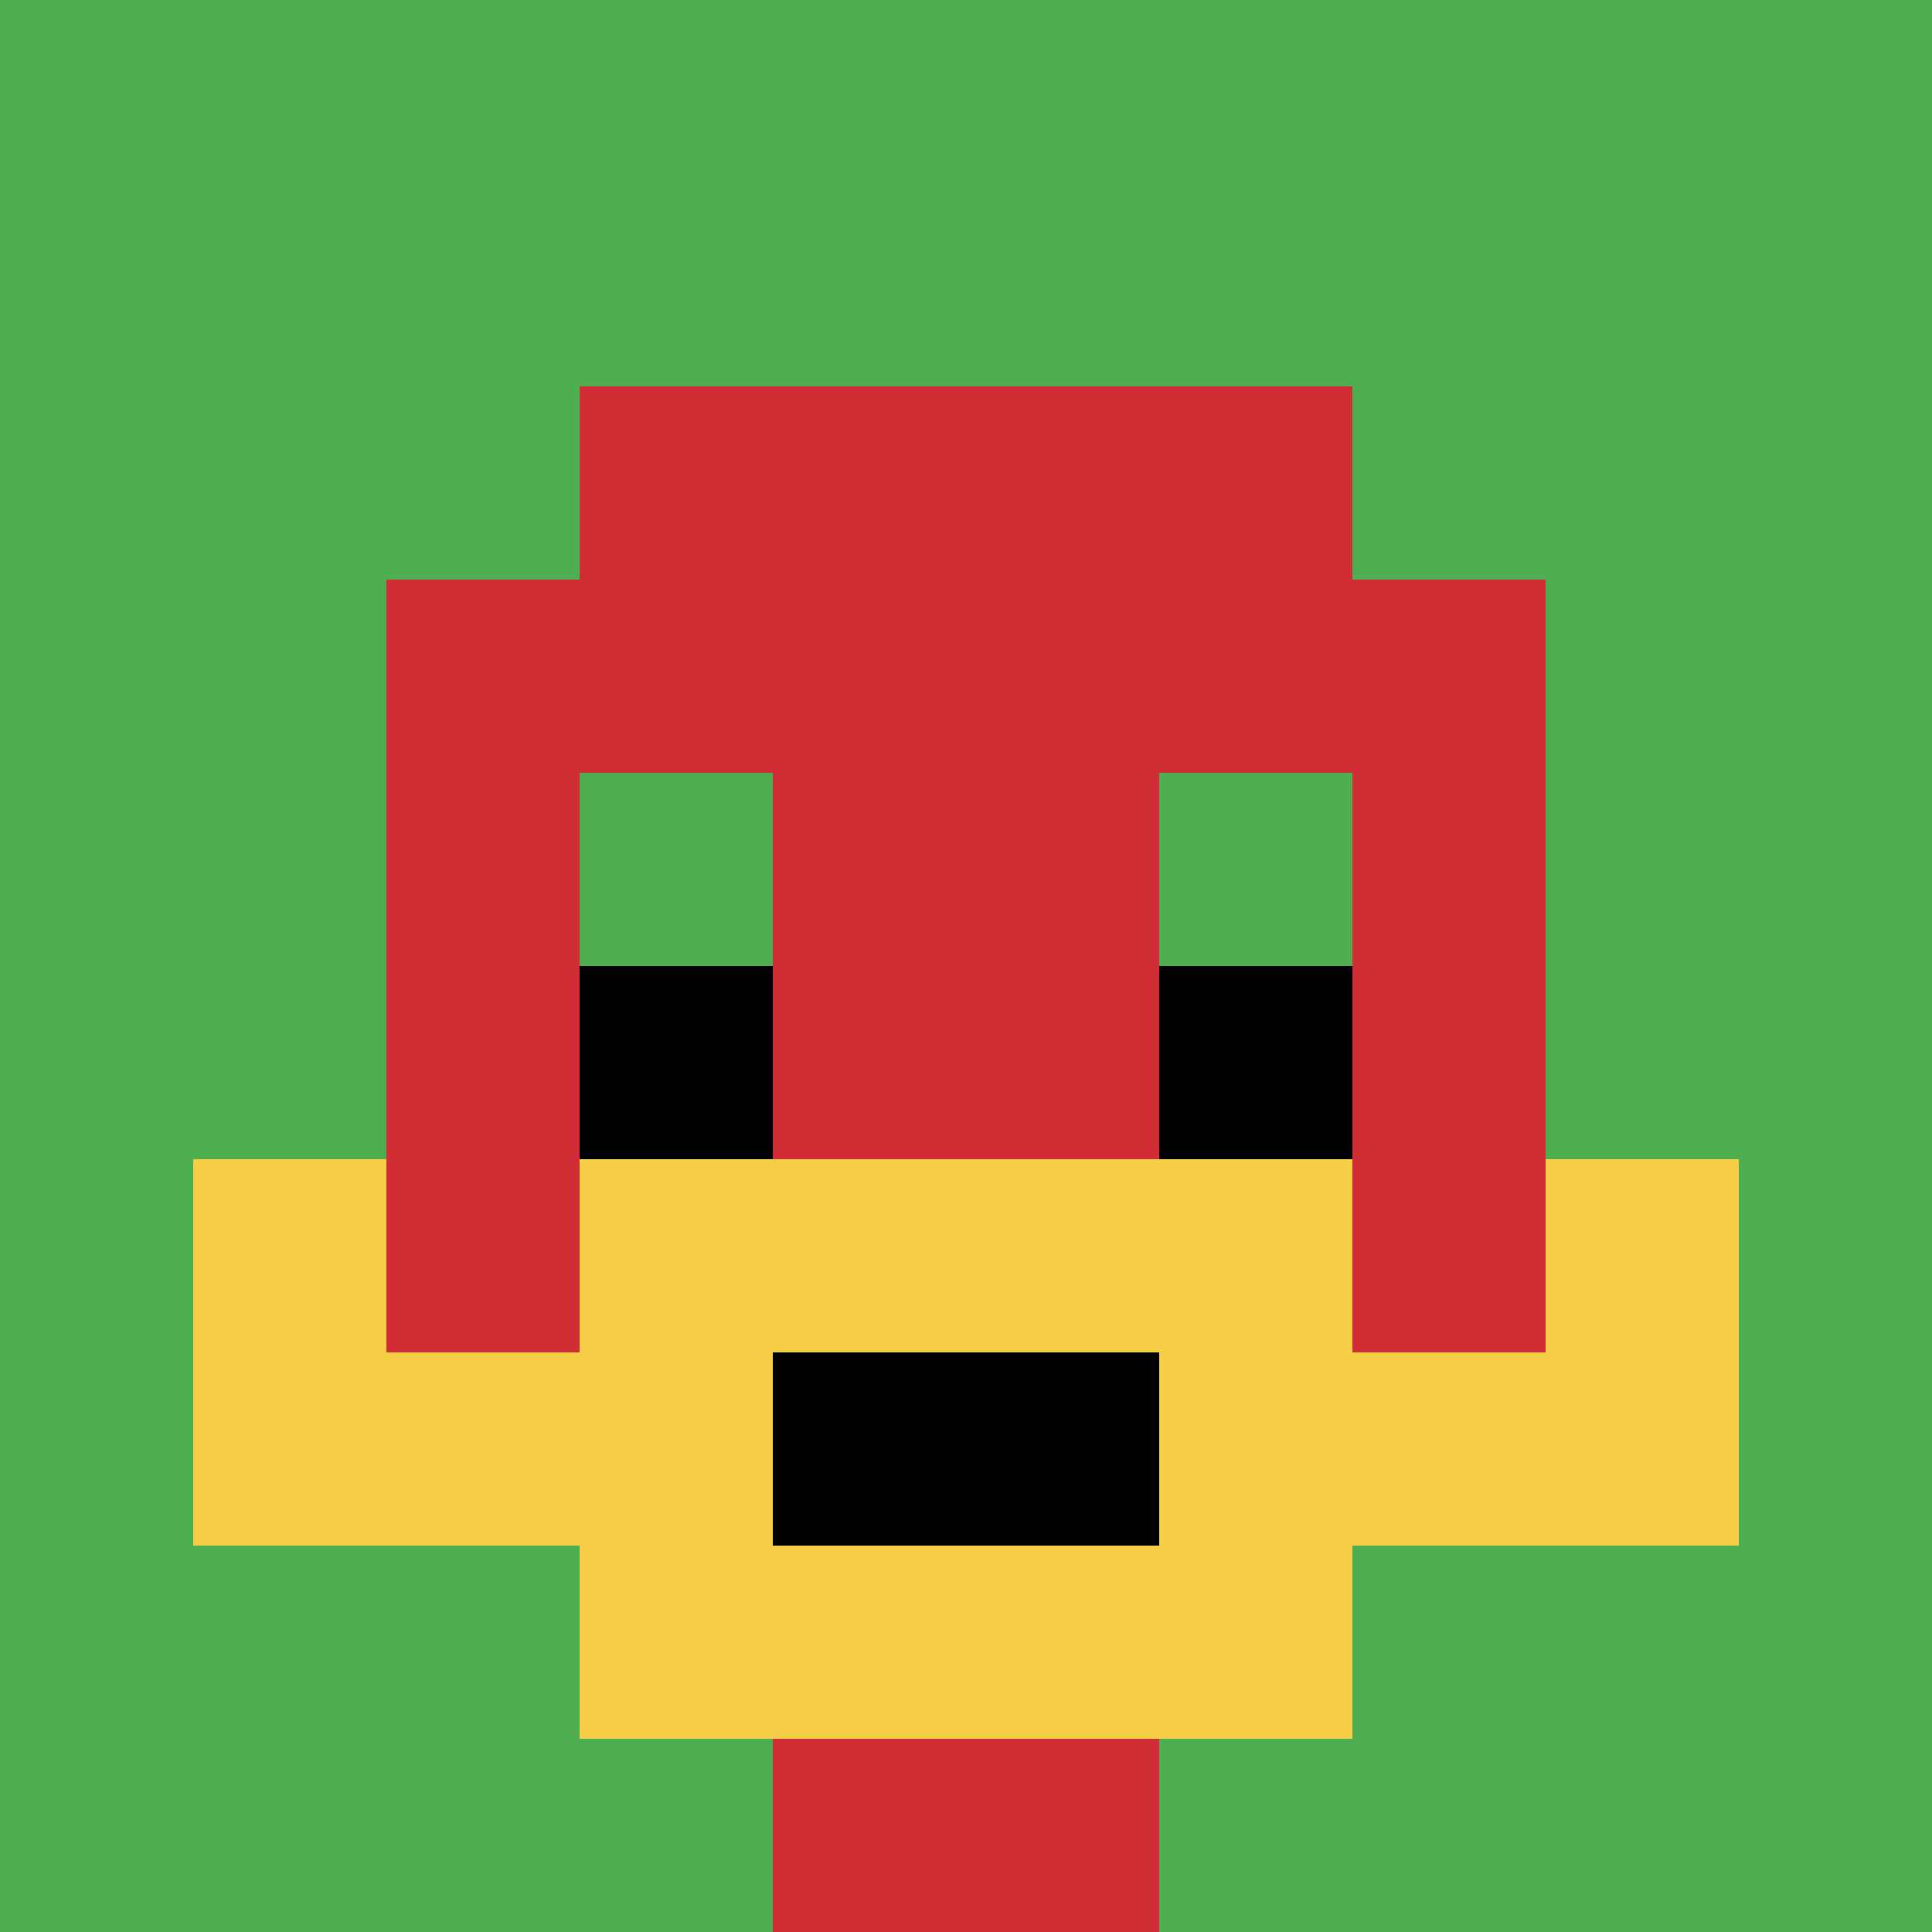
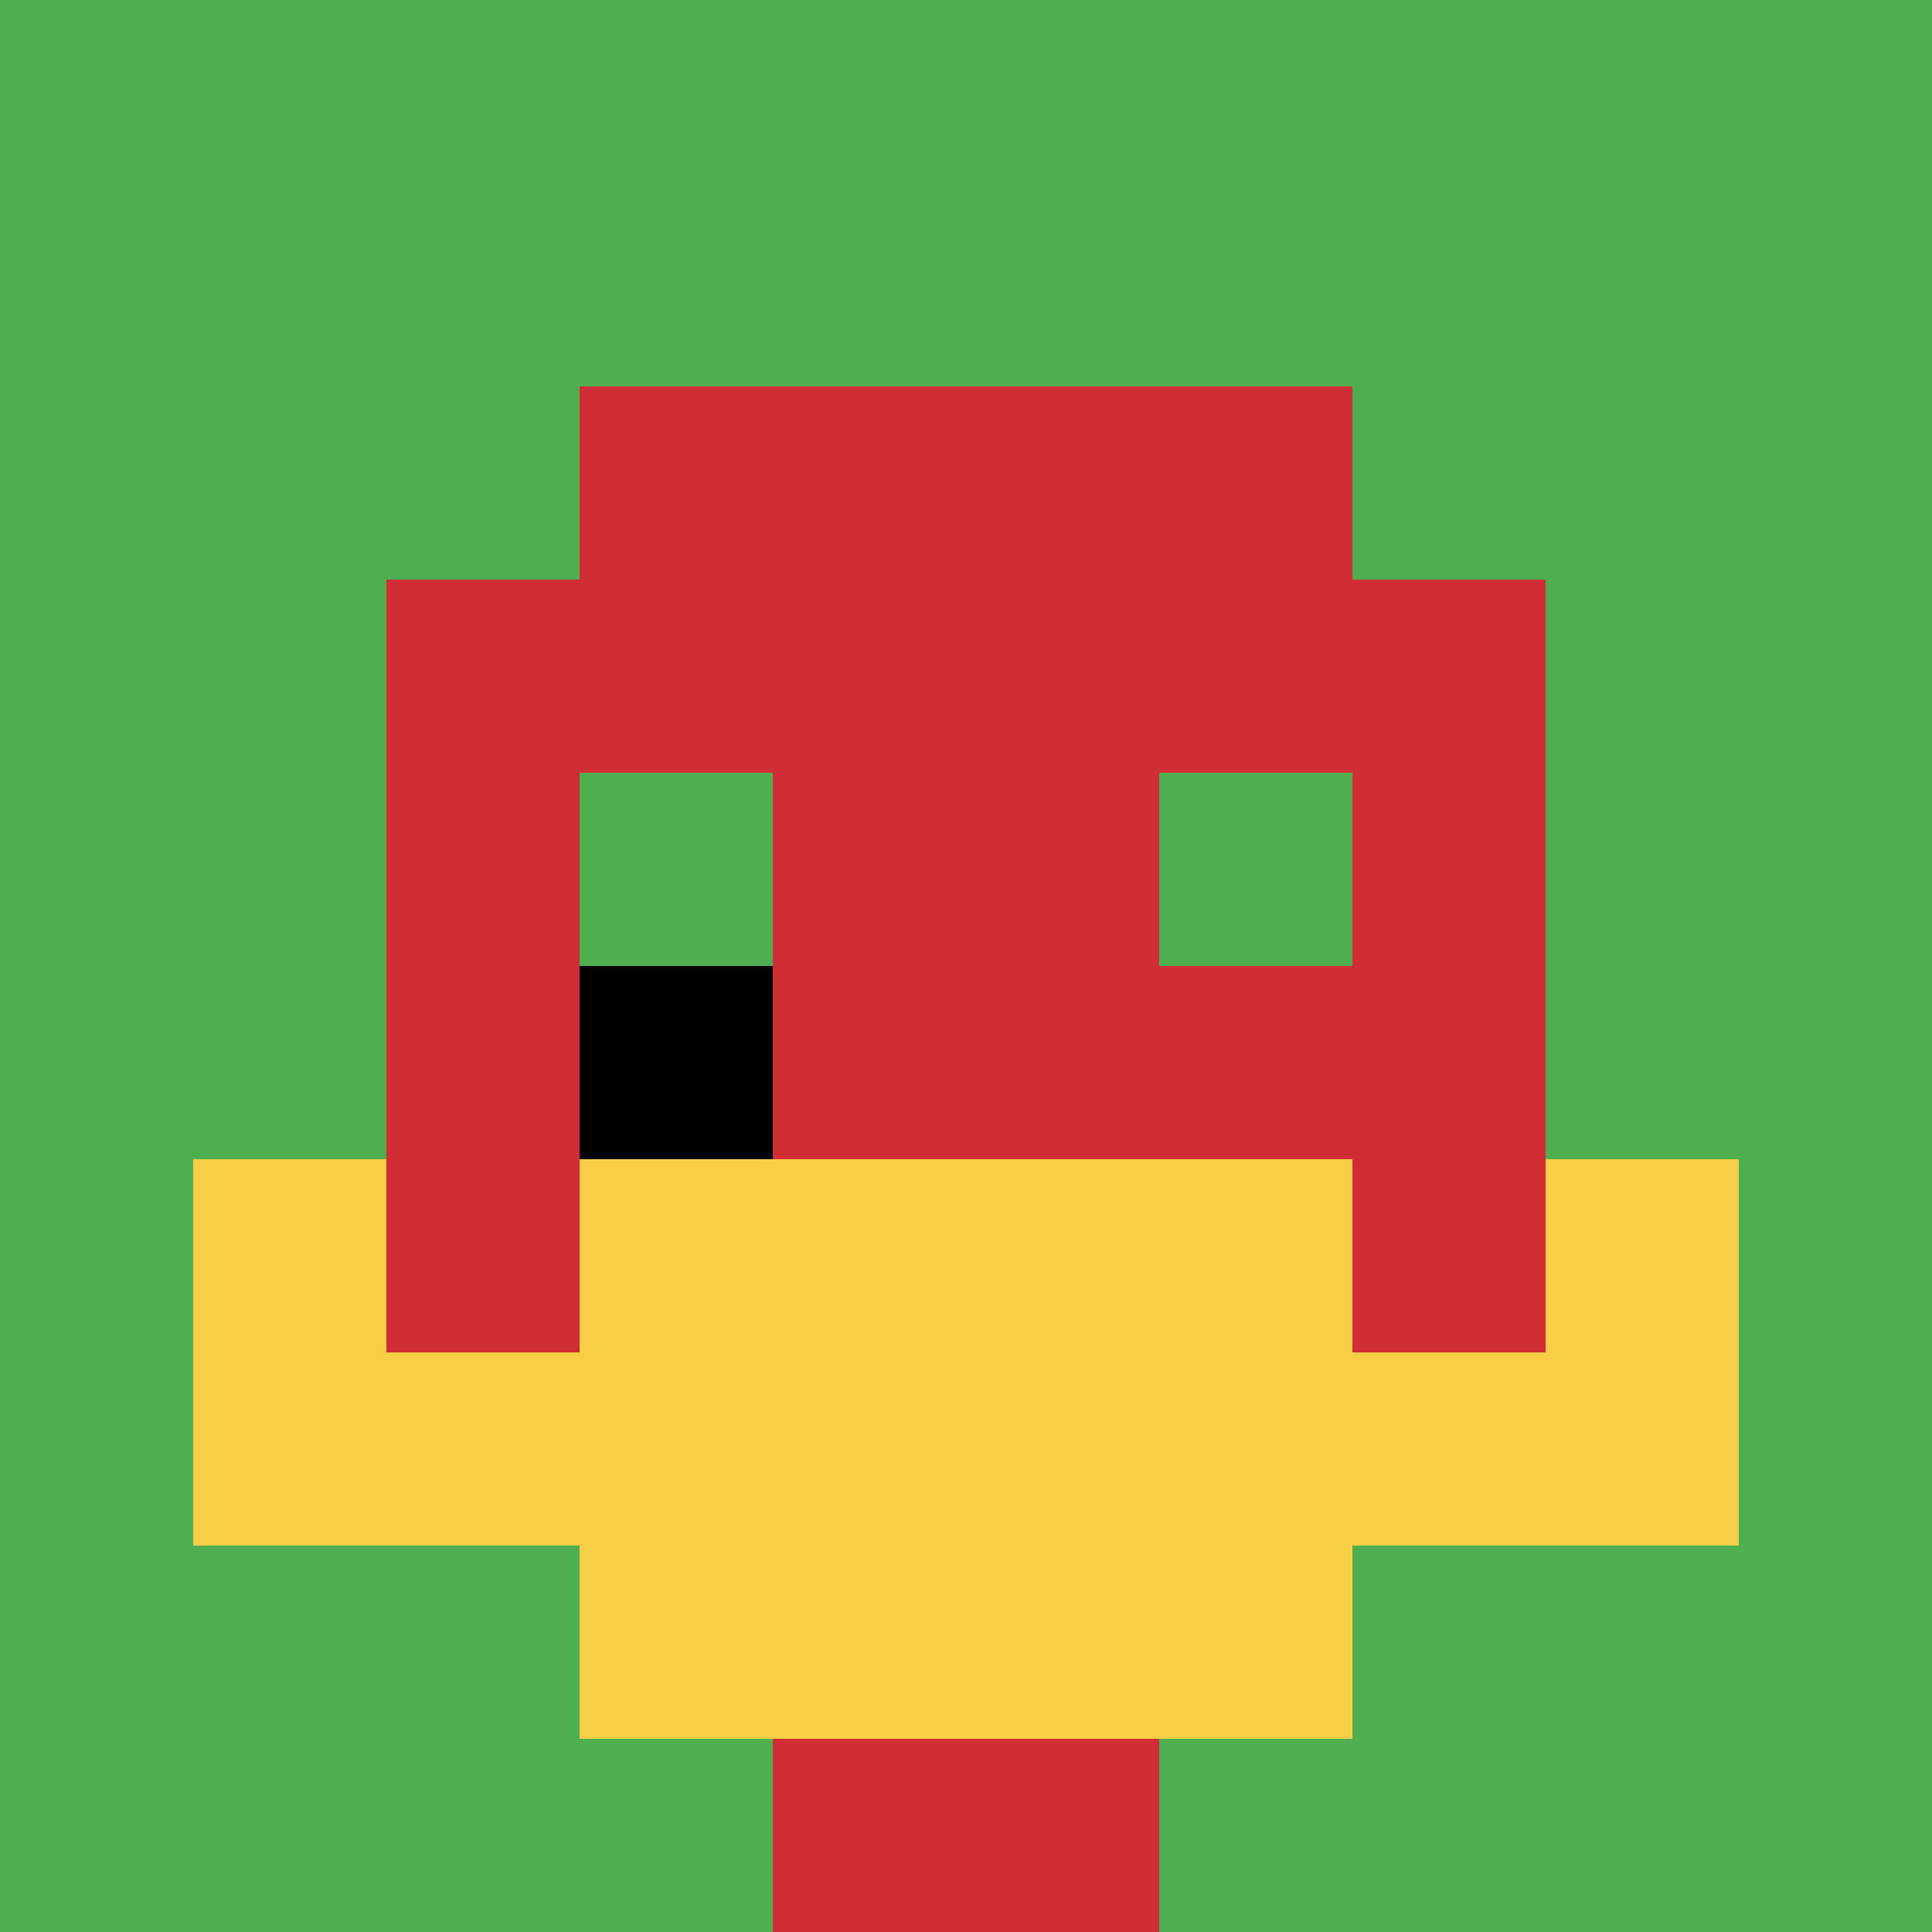
<svg xmlns="http://www.w3.org/2000/svg" version="1.1" width="981" height="981">
  <title>'goose-pfp-21413' by Dmitri Cherniak</title>
  <desc>seed=21413
backgroundColor=#ffffff
padding=20
innerPadding=0
timeout=500
dimension=1
border=false
Save=function(){return n.handleSave()}
frame=38

Rendered at Sun Sep 15 2024 20:40:26 GMT+0800 (中国标准时间)
Generated in &lt;1ms
</desc>
  <defs />
  <rect width="100%" height="100%" fill="#ffffff" />
  <g>
    <g id="0-0">
      <rect x="0" y="0" height="981" width="981" fill="#4FAE4F" />
      <g>
        <rect id="0-0-3-2-4-7" x="294.3" y="196.2" width="392.4" height="686.7" fill="#D12D35" />
        <rect id="0-0-2-3-6-5" x="196.2" y="294.3" width="588.6" height="490.5" fill="#D12D35" />
        <rect id="0-0-4-8-2-2" x="392.4" y="784.8" width="196.2" height="196.2" fill="#D12D35" />
        <rect id="0-0-1-7-8-1" x="98.1" y="686.7" width="784.8" height="98.1" fill="#F7CF46" />
        <rect id="0-0-3-6-4-3" x="294.3" y="588.6" width="392.4" height="294.3" fill="#F7CF46" />
-         <rect id="0-0-4-7-2-1" x="392.4" y="686.7" width="196.2" height="98.1" fill="#000000" />
        <rect id="0-0-1-6-1-2" x="98.1" y="588.6" width="98.1" height="196.2" fill="#F7CF46" />
        <rect id="0-0-8-6-1-2" x="784.8" y="588.6" width="98.1" height="196.2" fill="#F7CF46" />
        <rect id="0-0-3-4-1-1" x="294.3" y="392.4" width="98.1" height="98.1" fill="#4FAE4F" />
        <rect id="0-0-6-4-1-1" x="588.6" y="392.4" width="98.1" height="98.1" fill="#4FAE4F" />
        <rect id="0-0-3-5-1-1" x="294.3" y="490.5" width="98.1" height="98.1" fill="#000000" />
-         <rect id="0-0-6-5-1-1" x="588.6" y="490.5" width="98.1" height="98.1" fill="#000000" />
      </g>
      <rect x="0" y="0" stroke="white" stroke-width="0" height="981" width="981" fill="none" />
    </g>
  </g>
</svg>